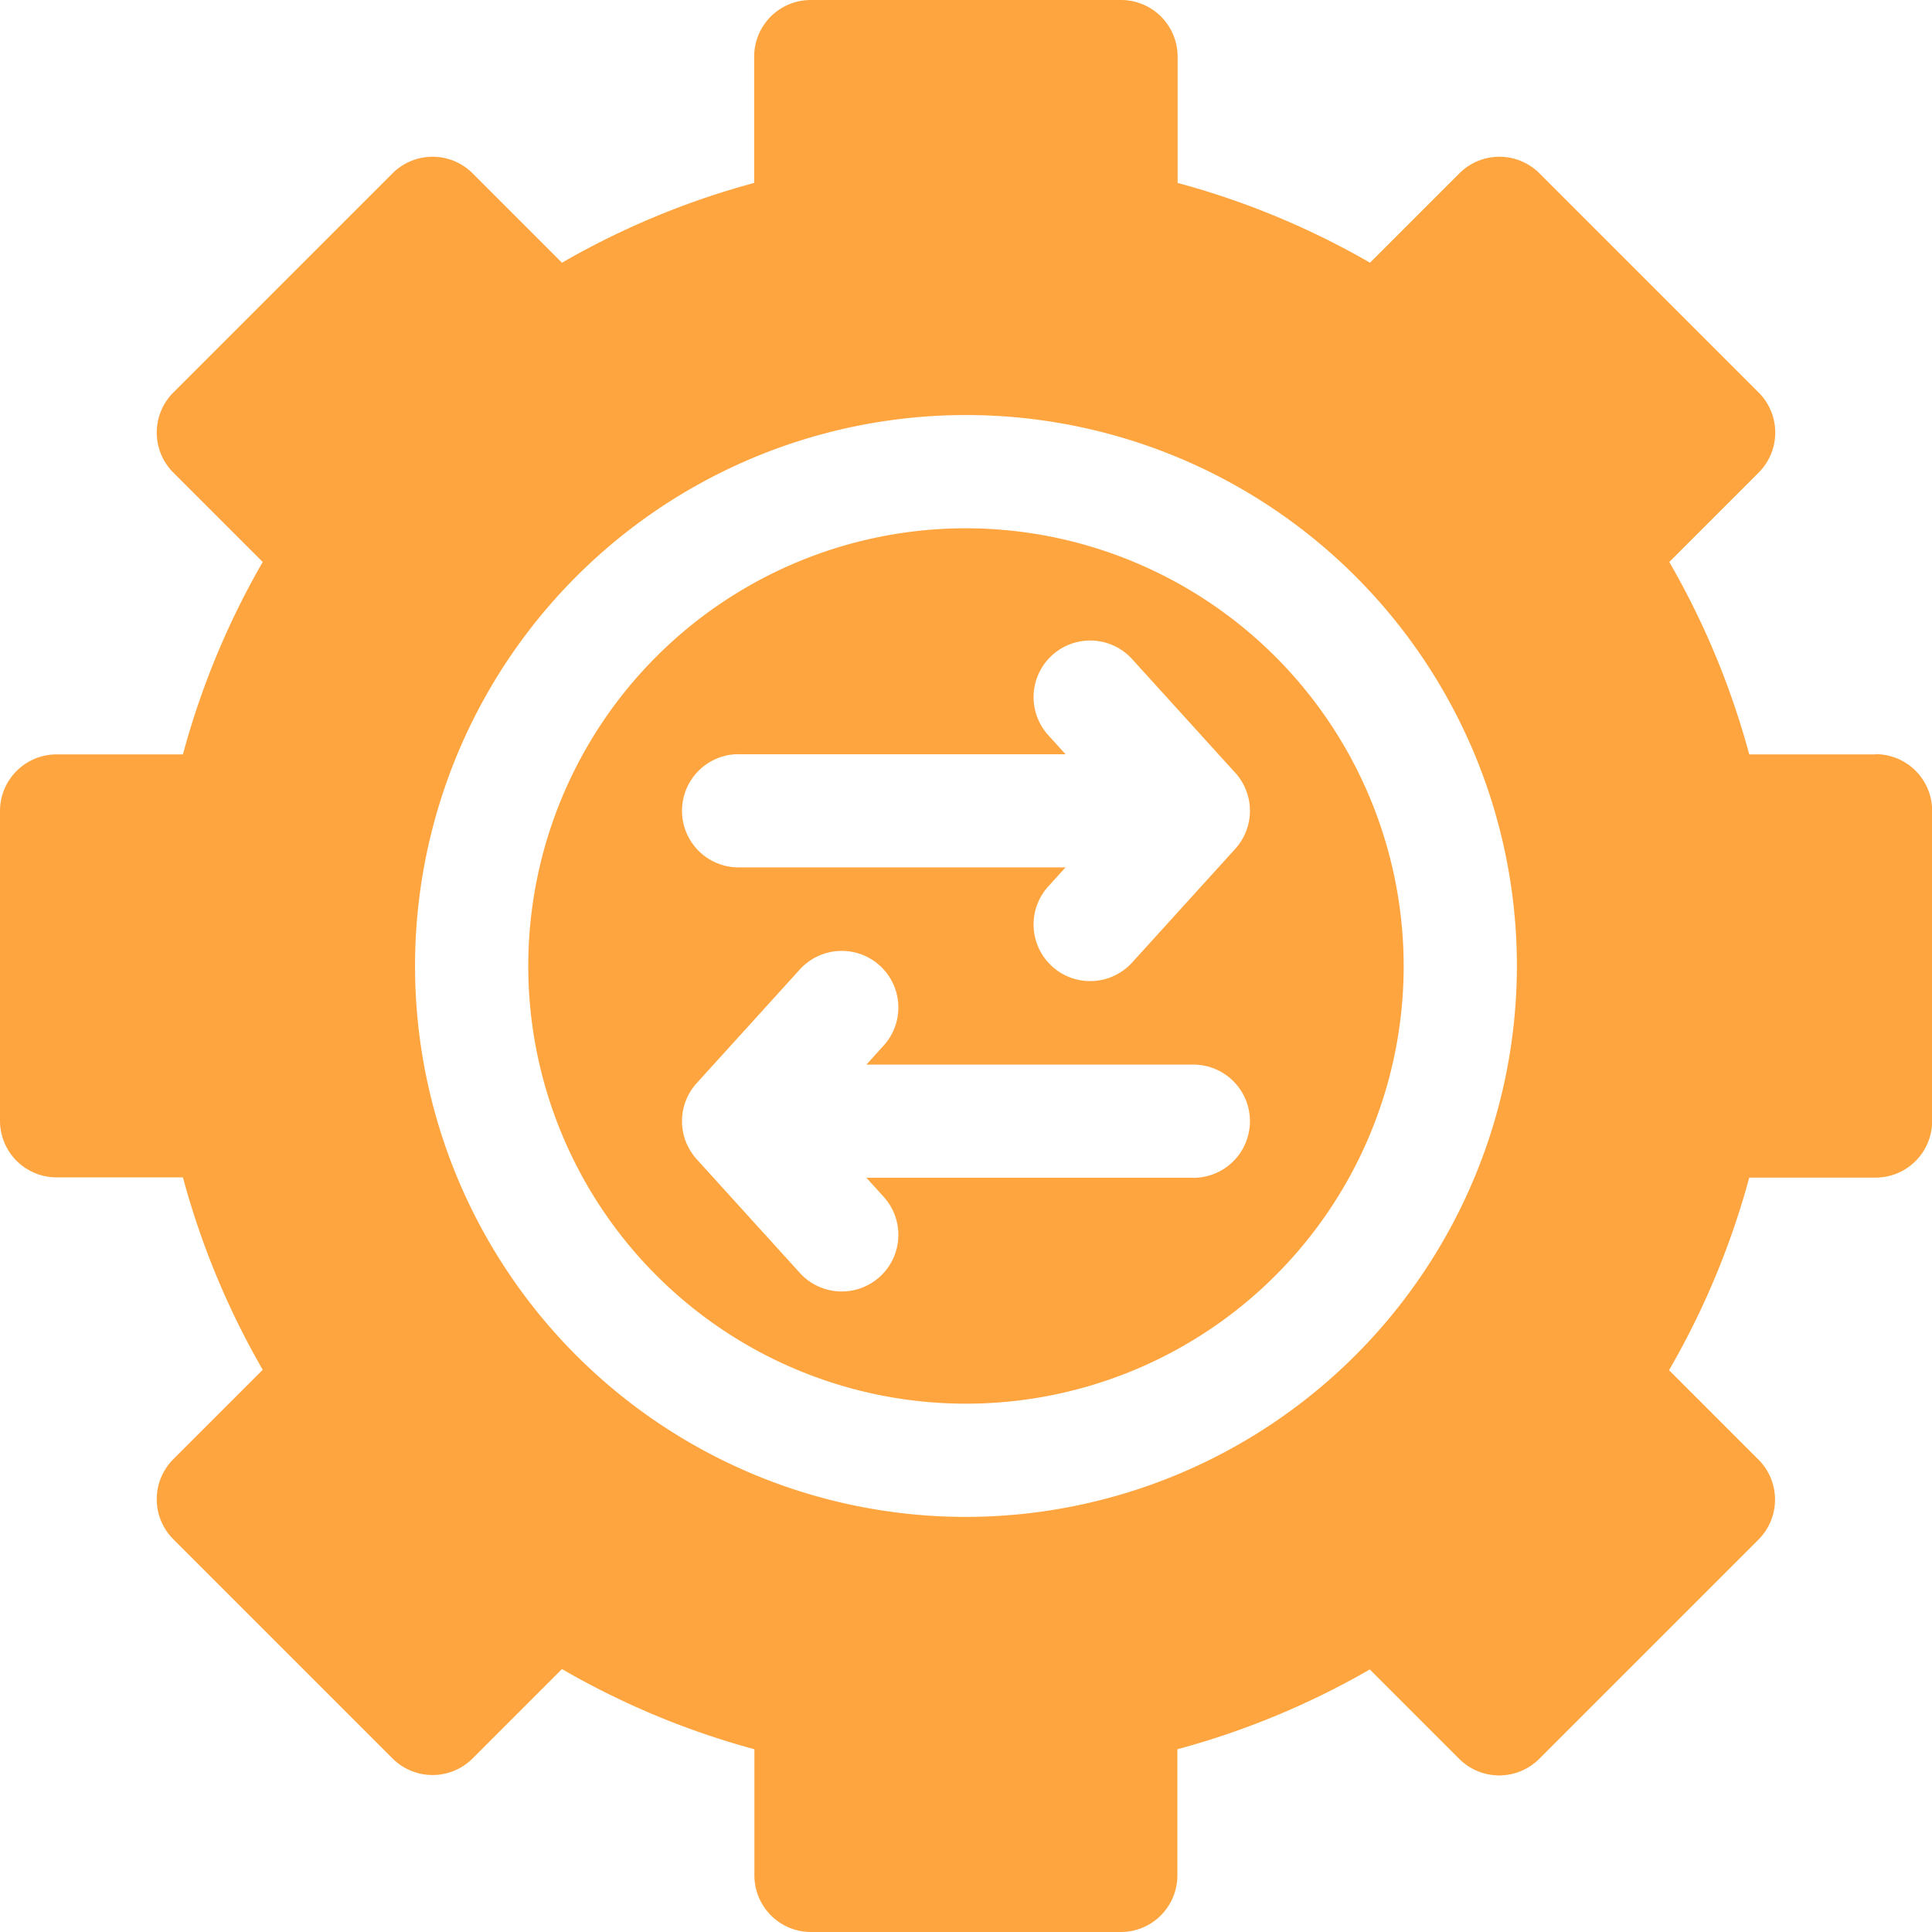
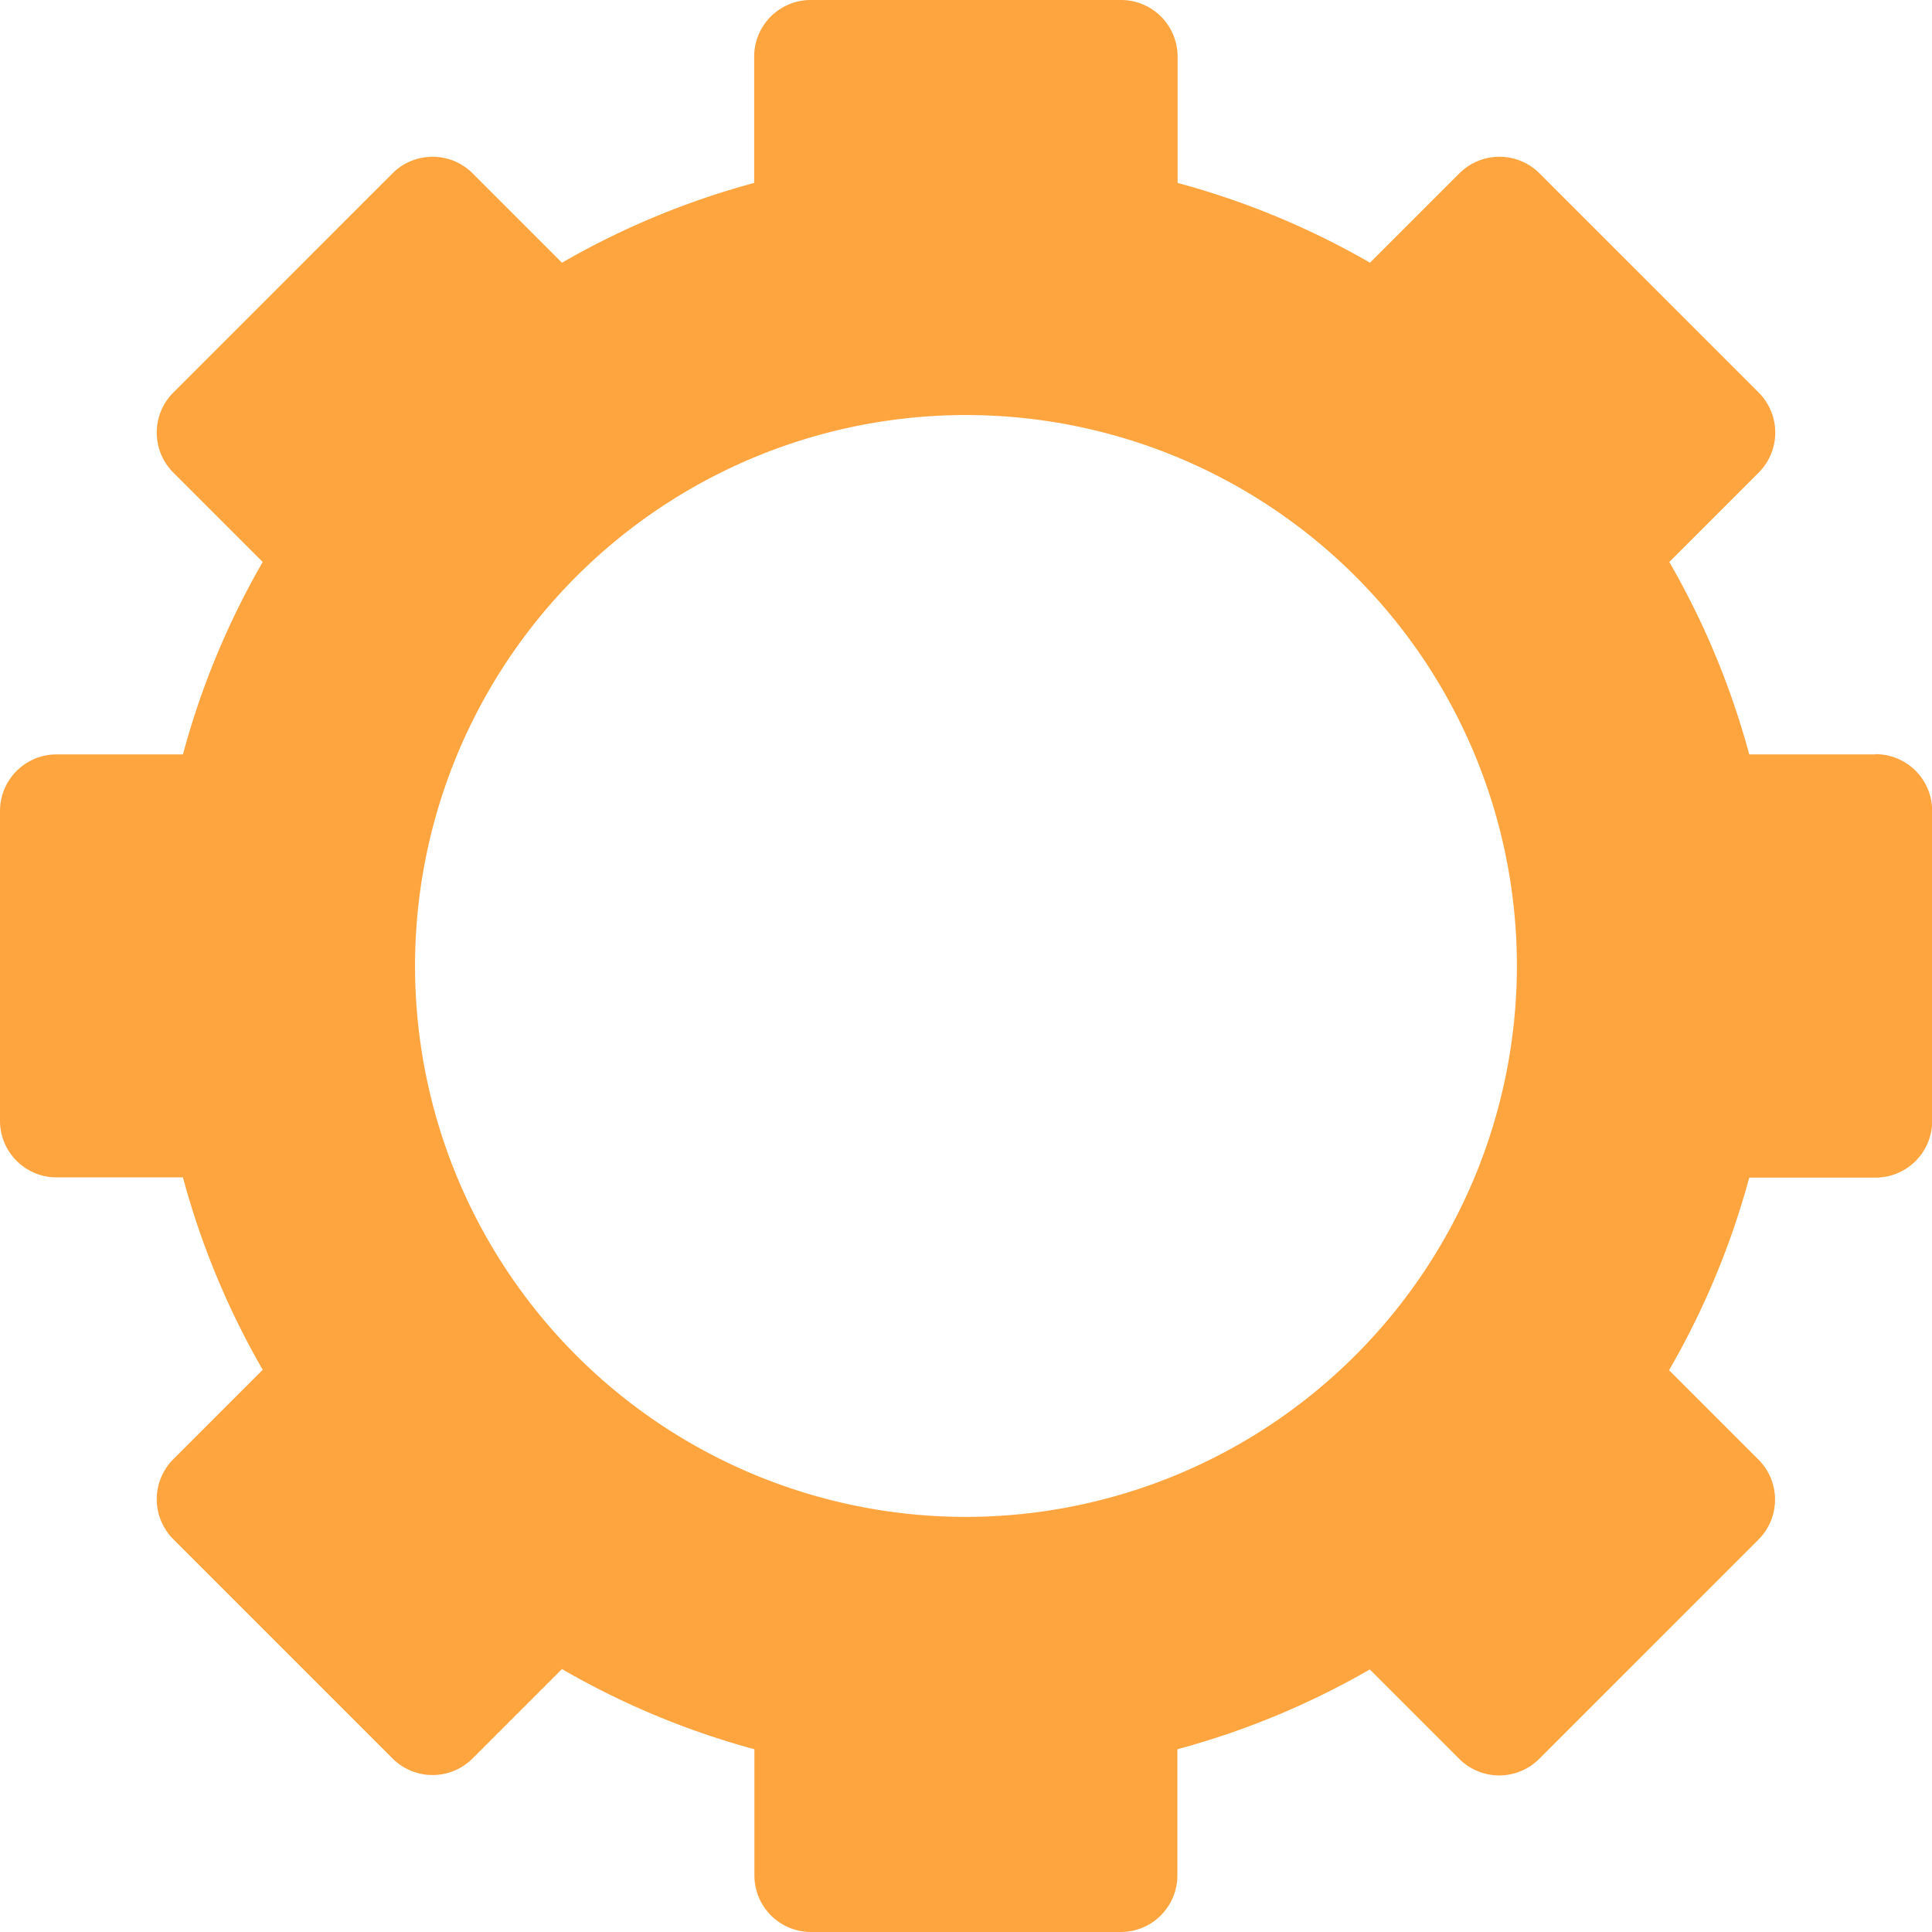
<svg xmlns="http://www.w3.org/2000/svg" id="api" width="34.791" height="34.791" viewBox="0 0 34.791 34.791">
-   <path id="Path_129" data-name="Path 129" d="M147.882,140a7.882,7.882,0,1,0,7.882,7.882A7.891,7.891,0,0,0,147.882,140Zm-4.094,4.069h5.887l-.311-.343a1.019,1.019,0,1,1,1.51-1.37l1.857,2.047a1.019,1.019,0,0,1,0,1.37l-1.857,2.047a1.019,1.019,0,1,1-1.51-1.37l.311-.343h-5.887a1.019,1.019,0,0,1,0-2.039Zm8.188,7.627h-5.887l.311.343a1.019,1.019,0,0,1-1.51,1.37l-1.857-2.047a1.019,1.019,0,0,1,0-1.37l1.857-2.047a1.019,1.019,0,0,1,1.51,1.37l-.311.343h5.887a1.019,1.019,0,0,1,0,2.039Z" transform="translate(-130.487 -130.487)" fill="#ffa540" />
  <path id="Path_130" data-name="Path 130" d="M33.771,13.585H31.5A14.45,14.45,0,0,0,30.06,10.12l1.61-1.61a1.019,1.019,0,0,0,0-1.441L27.722,3.121a1.019,1.019,0,0,0-1.441,0l-1.61,1.61a14.449,14.449,0,0,0-3.465-1.437V1.019A1.019,1.019,0,0,0,20.187,0H14.6a1.019,1.019,0,0,0-1.019,1.019V3.294A14.451,14.451,0,0,0,10.12,4.731L8.51,3.121a1.019,1.019,0,0,0-1.441,0L3.121,7.069a1.019,1.019,0,0,0,0,1.441l1.61,1.61a14.449,14.449,0,0,0-1.437,3.465H1.019A1.019,1.019,0,0,0,0,14.6v5.583a1.019,1.019,0,0,0,1.019,1.019H3.294a14.451,14.451,0,0,0,1.437,3.465l-1.61,1.61a1.019,1.019,0,0,0,0,1.441l3.948,3.948a1.019,1.019,0,0,0,1.441,0l1.61-1.61A14.448,14.448,0,0,0,13.585,31.5v2.275A1.019,1.019,0,0,0,14.6,34.791h5.583a1.019,1.019,0,0,0,1.019-1.019V31.5a14.444,14.444,0,0,0,3.465-1.437l1.61,1.61a1.019,1.019,0,0,0,1.441,0l3.948-3.948a1.019,1.019,0,0,0,0-1.441l-1.61-1.61A14.449,14.449,0,0,0,31.5,21.206h2.275a1.019,1.019,0,0,0,1.019-1.019V14.6a1.019,1.019,0,0,0-1.019-1.019ZM17.4,27.316A9.921,9.921,0,1,1,27.316,17.4,9.932,9.932,0,0,1,17.4,27.316Z" transform="translate(0 0)" fill="#ffa540" />
</svg>